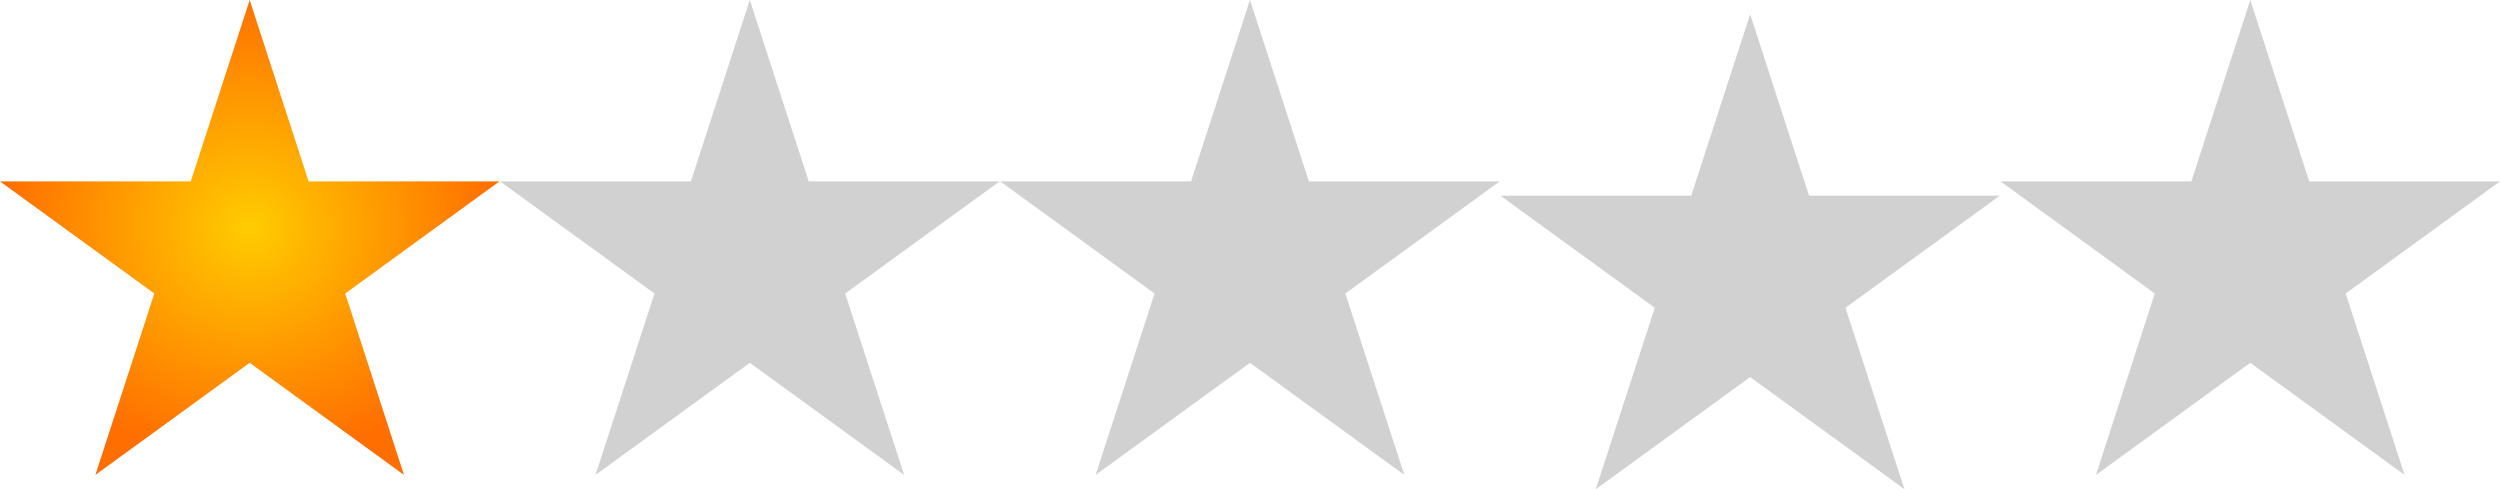
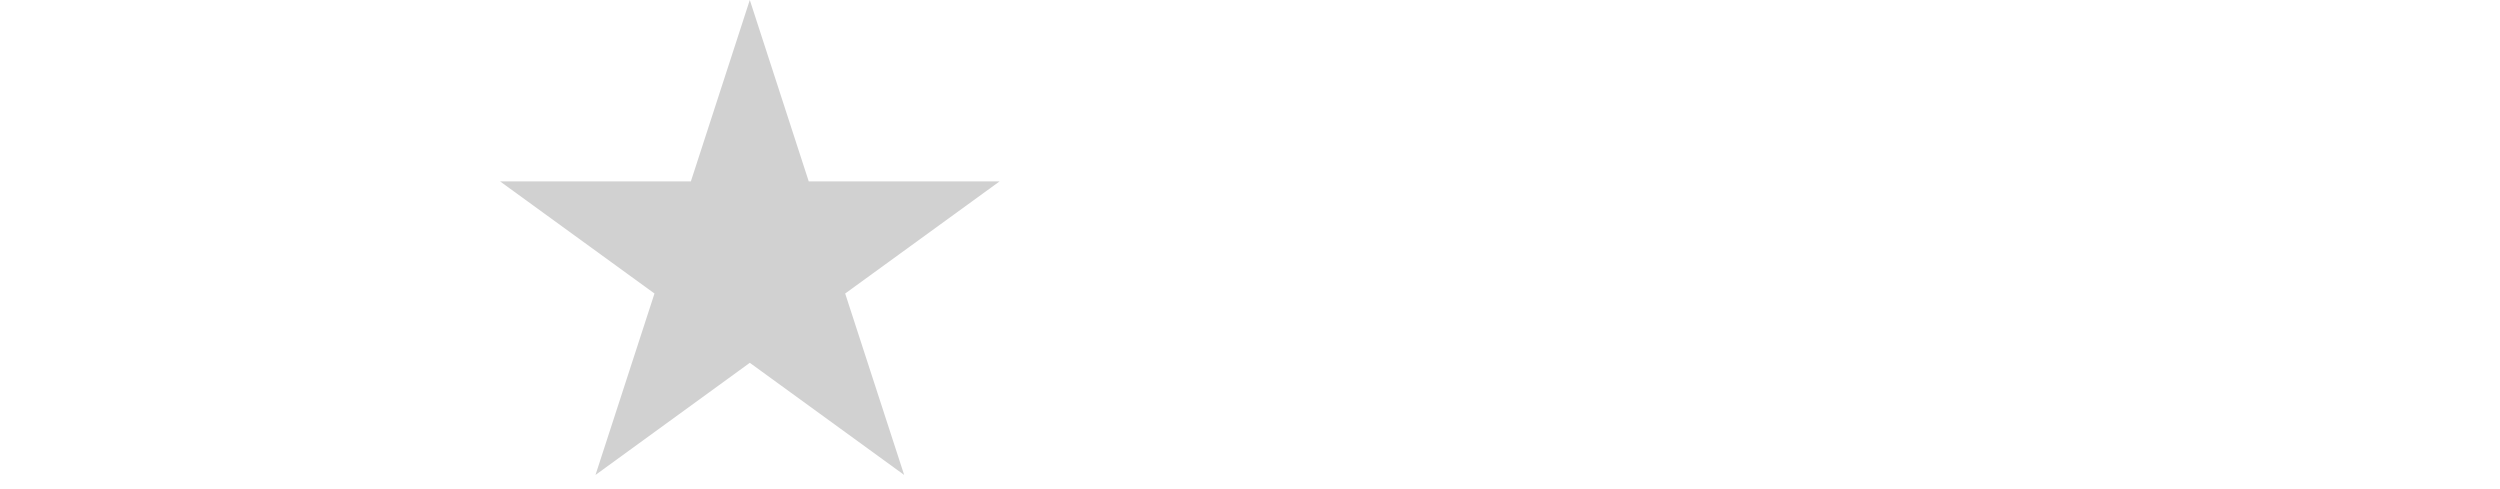
<svg xmlns="http://www.w3.org/2000/svg" id="svg2" width="526.37" height="103" viewBox="0 0 526.37 103">
  <defs>
    <radialGradient id="radial-gradient" cx="396.85" cy="-562.44" r="97.35" gradientTransform="matrix(0.54, 0, 0, -0.51, -157.42, -233.87)" gradientUnits="userSpaceOnUse">
      <stop offset="0" stop-color="#fc0" />
      <stop offset="1" stop-color="#ff6e00" />
    </radialGradient>
  </defs>
  <title>1_stars</title>
-   <path id="path1874" d="M56.89,5,69.3,43.2h40.16L77,66.8,89.38,105,56.89,81.39,24.4,105,36.81,66.8,4.32,43.2H44.48Z" transform="translate(-4.32 -5)" style="fill-rule:evenodd;fill:url(#radial-gradient)" />
  <g id="use4643">
    <path d="M162.19,5,174.6,43.2h40.17l-32.5,23.6L194.69,105l-32.5-23.61L129.7,105l12.42-38.2-32.5-23.6h40.16Z" transform="translate(-4.32 -5)" style="fill:#d1d1d1;fill-rule:evenodd" />
  </g>
  <g id="use4645">
-     <path d="M267.5,5l12.41,38.2h40.16L287.58,66.8,300,105,267.5,81.39,235,105l12.41-38.2L214.93,43.2h40.16Z" transform="translate(-4.32 -5)" style="fill:#d1d1d1;fill-rule:evenodd" />
-   </g>
+     </g>
  <g id="use4647">
-     <path d="M372.81,8l12.4,38.2h40.17l-32.5,23.6L405.3,108,372.81,84.39,340.31,108l12.42-38.2-32.5-23.6H360.4Z" transform="translate(-4.32 -5)" style="fill:#d1d1d1;fill-rule:evenodd" />
-   </g>
+     </g>
  <g id="use4650">
-     <path d="M478.11,5l12.41,38.2h40.16L498.19,66.8,510.6,105,478.11,81.39,445.62,105,458,66.8,425.54,43.2H465.7Z" transform="translate(-4.32 -5)" style="fill:#d1d1d1;fill-rule:evenodd" />
-   </g>
+     </g>
</svg>